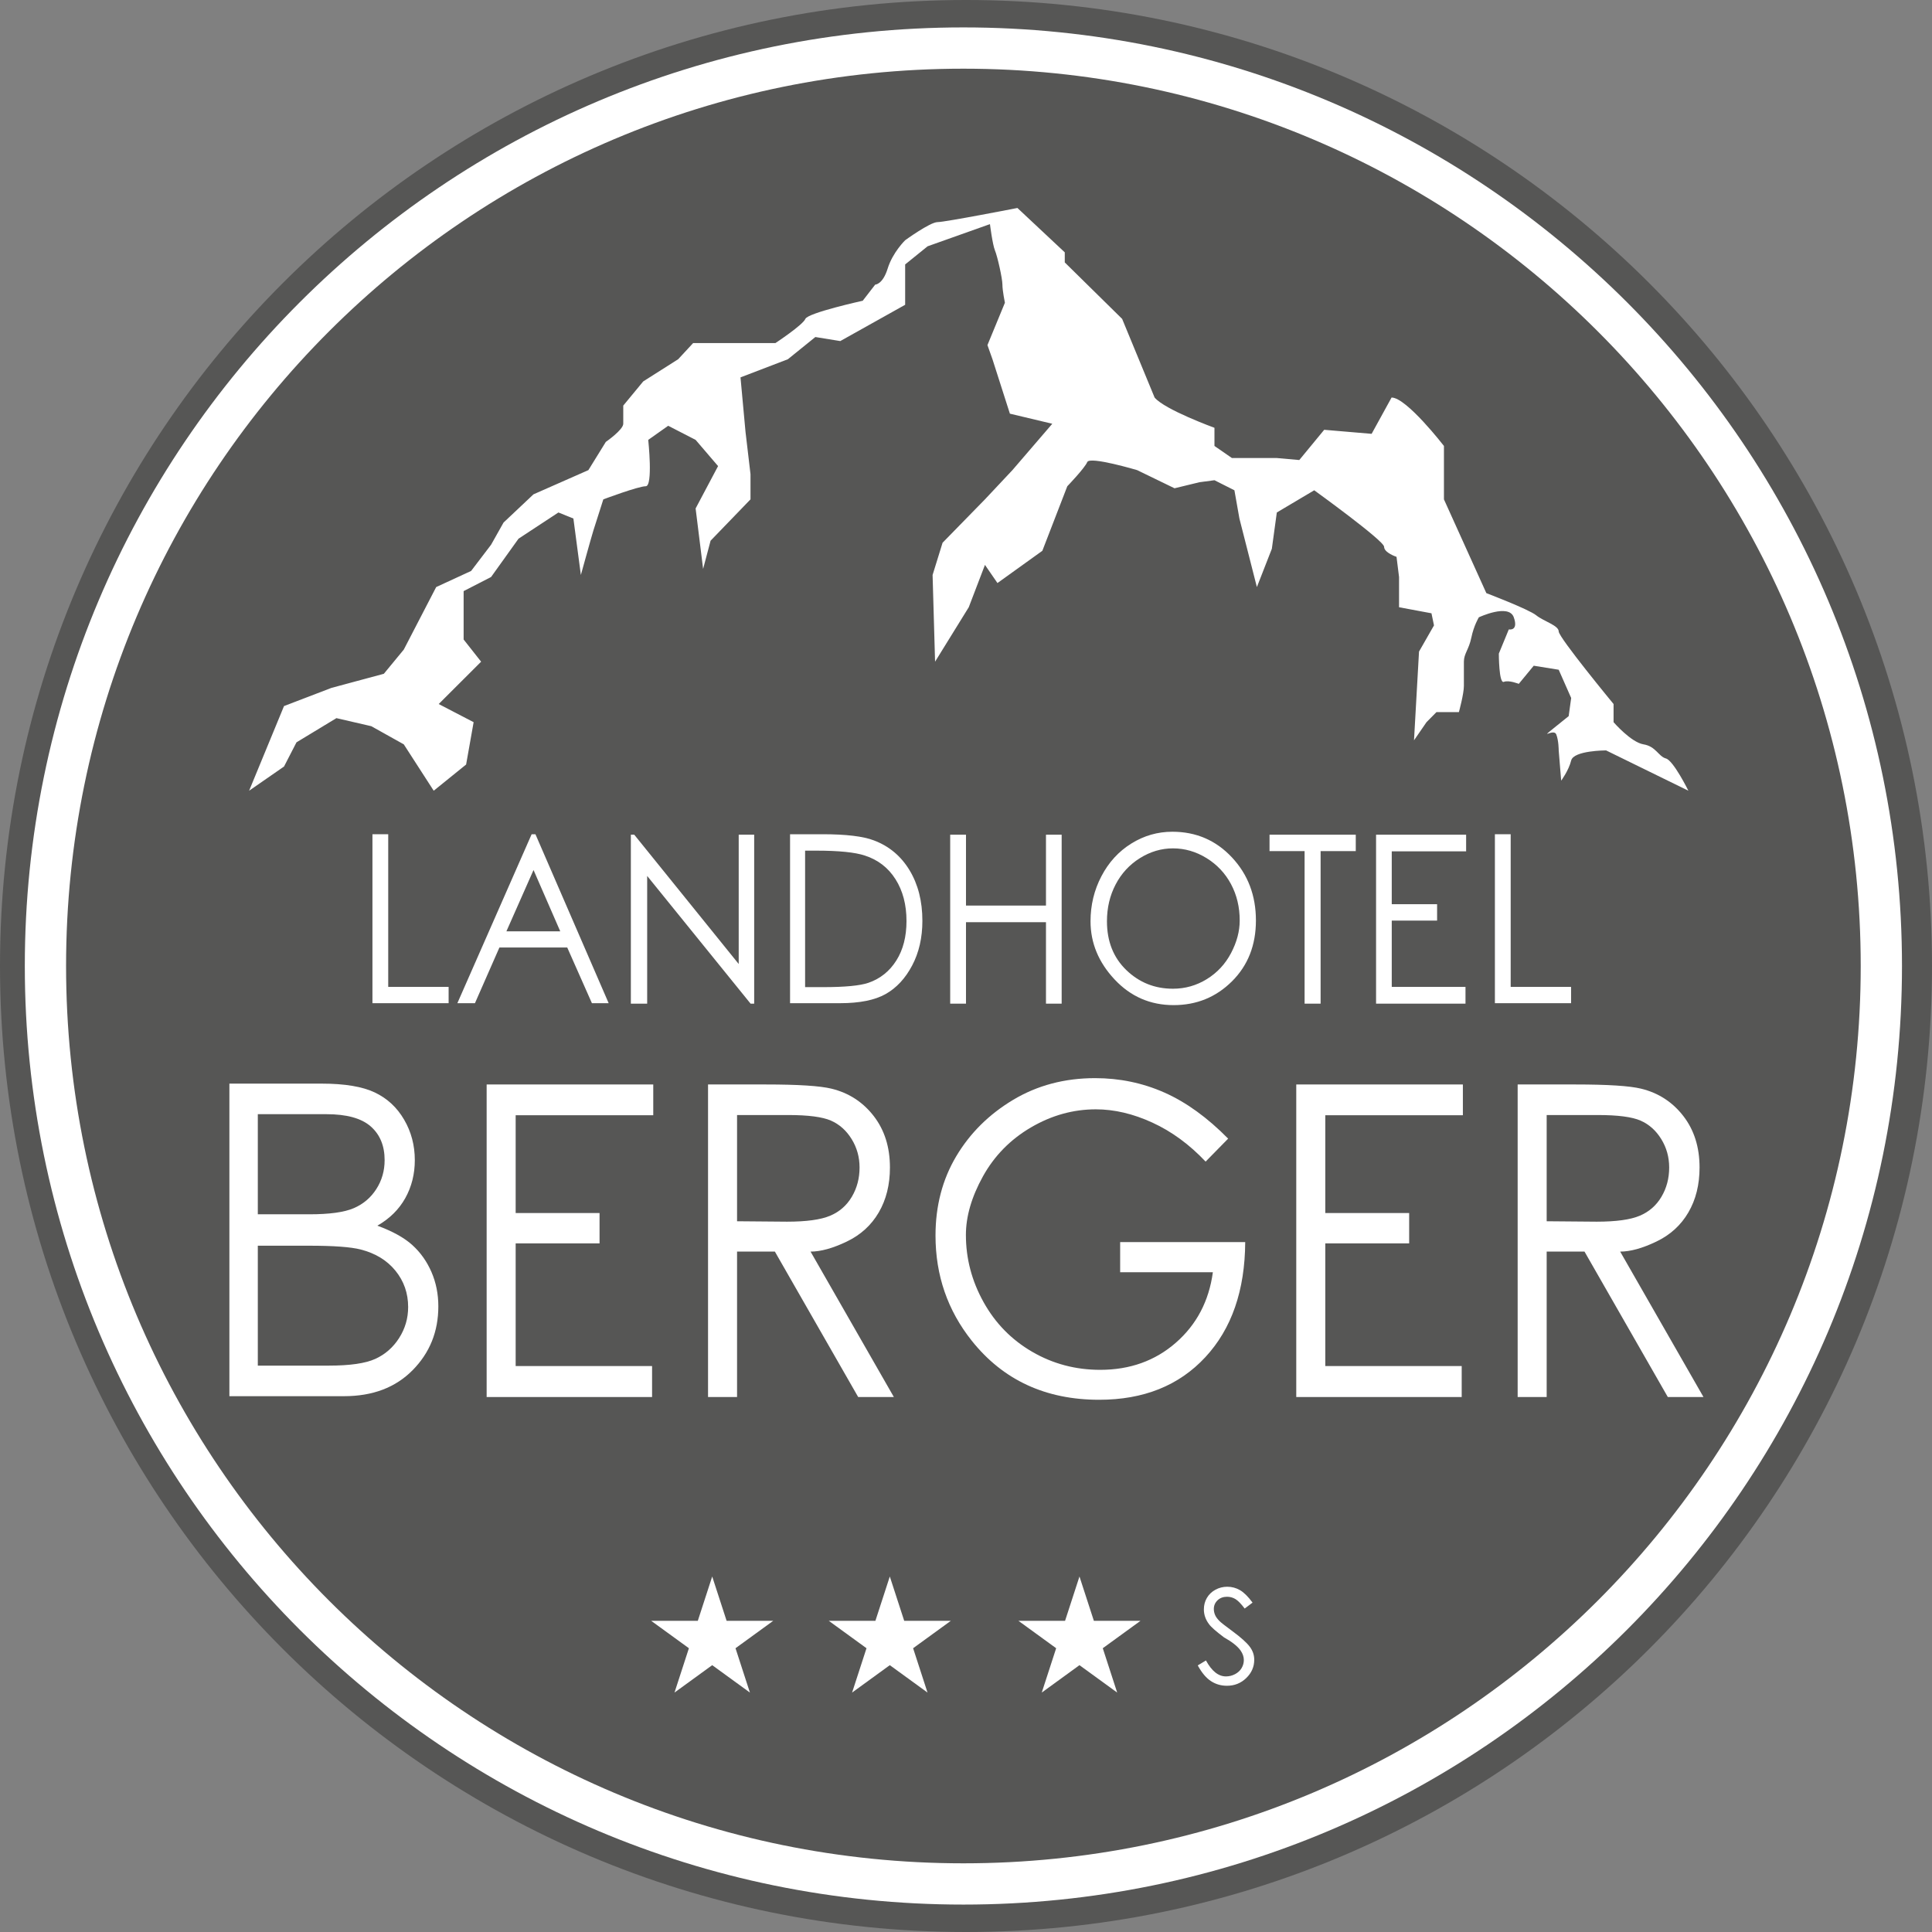
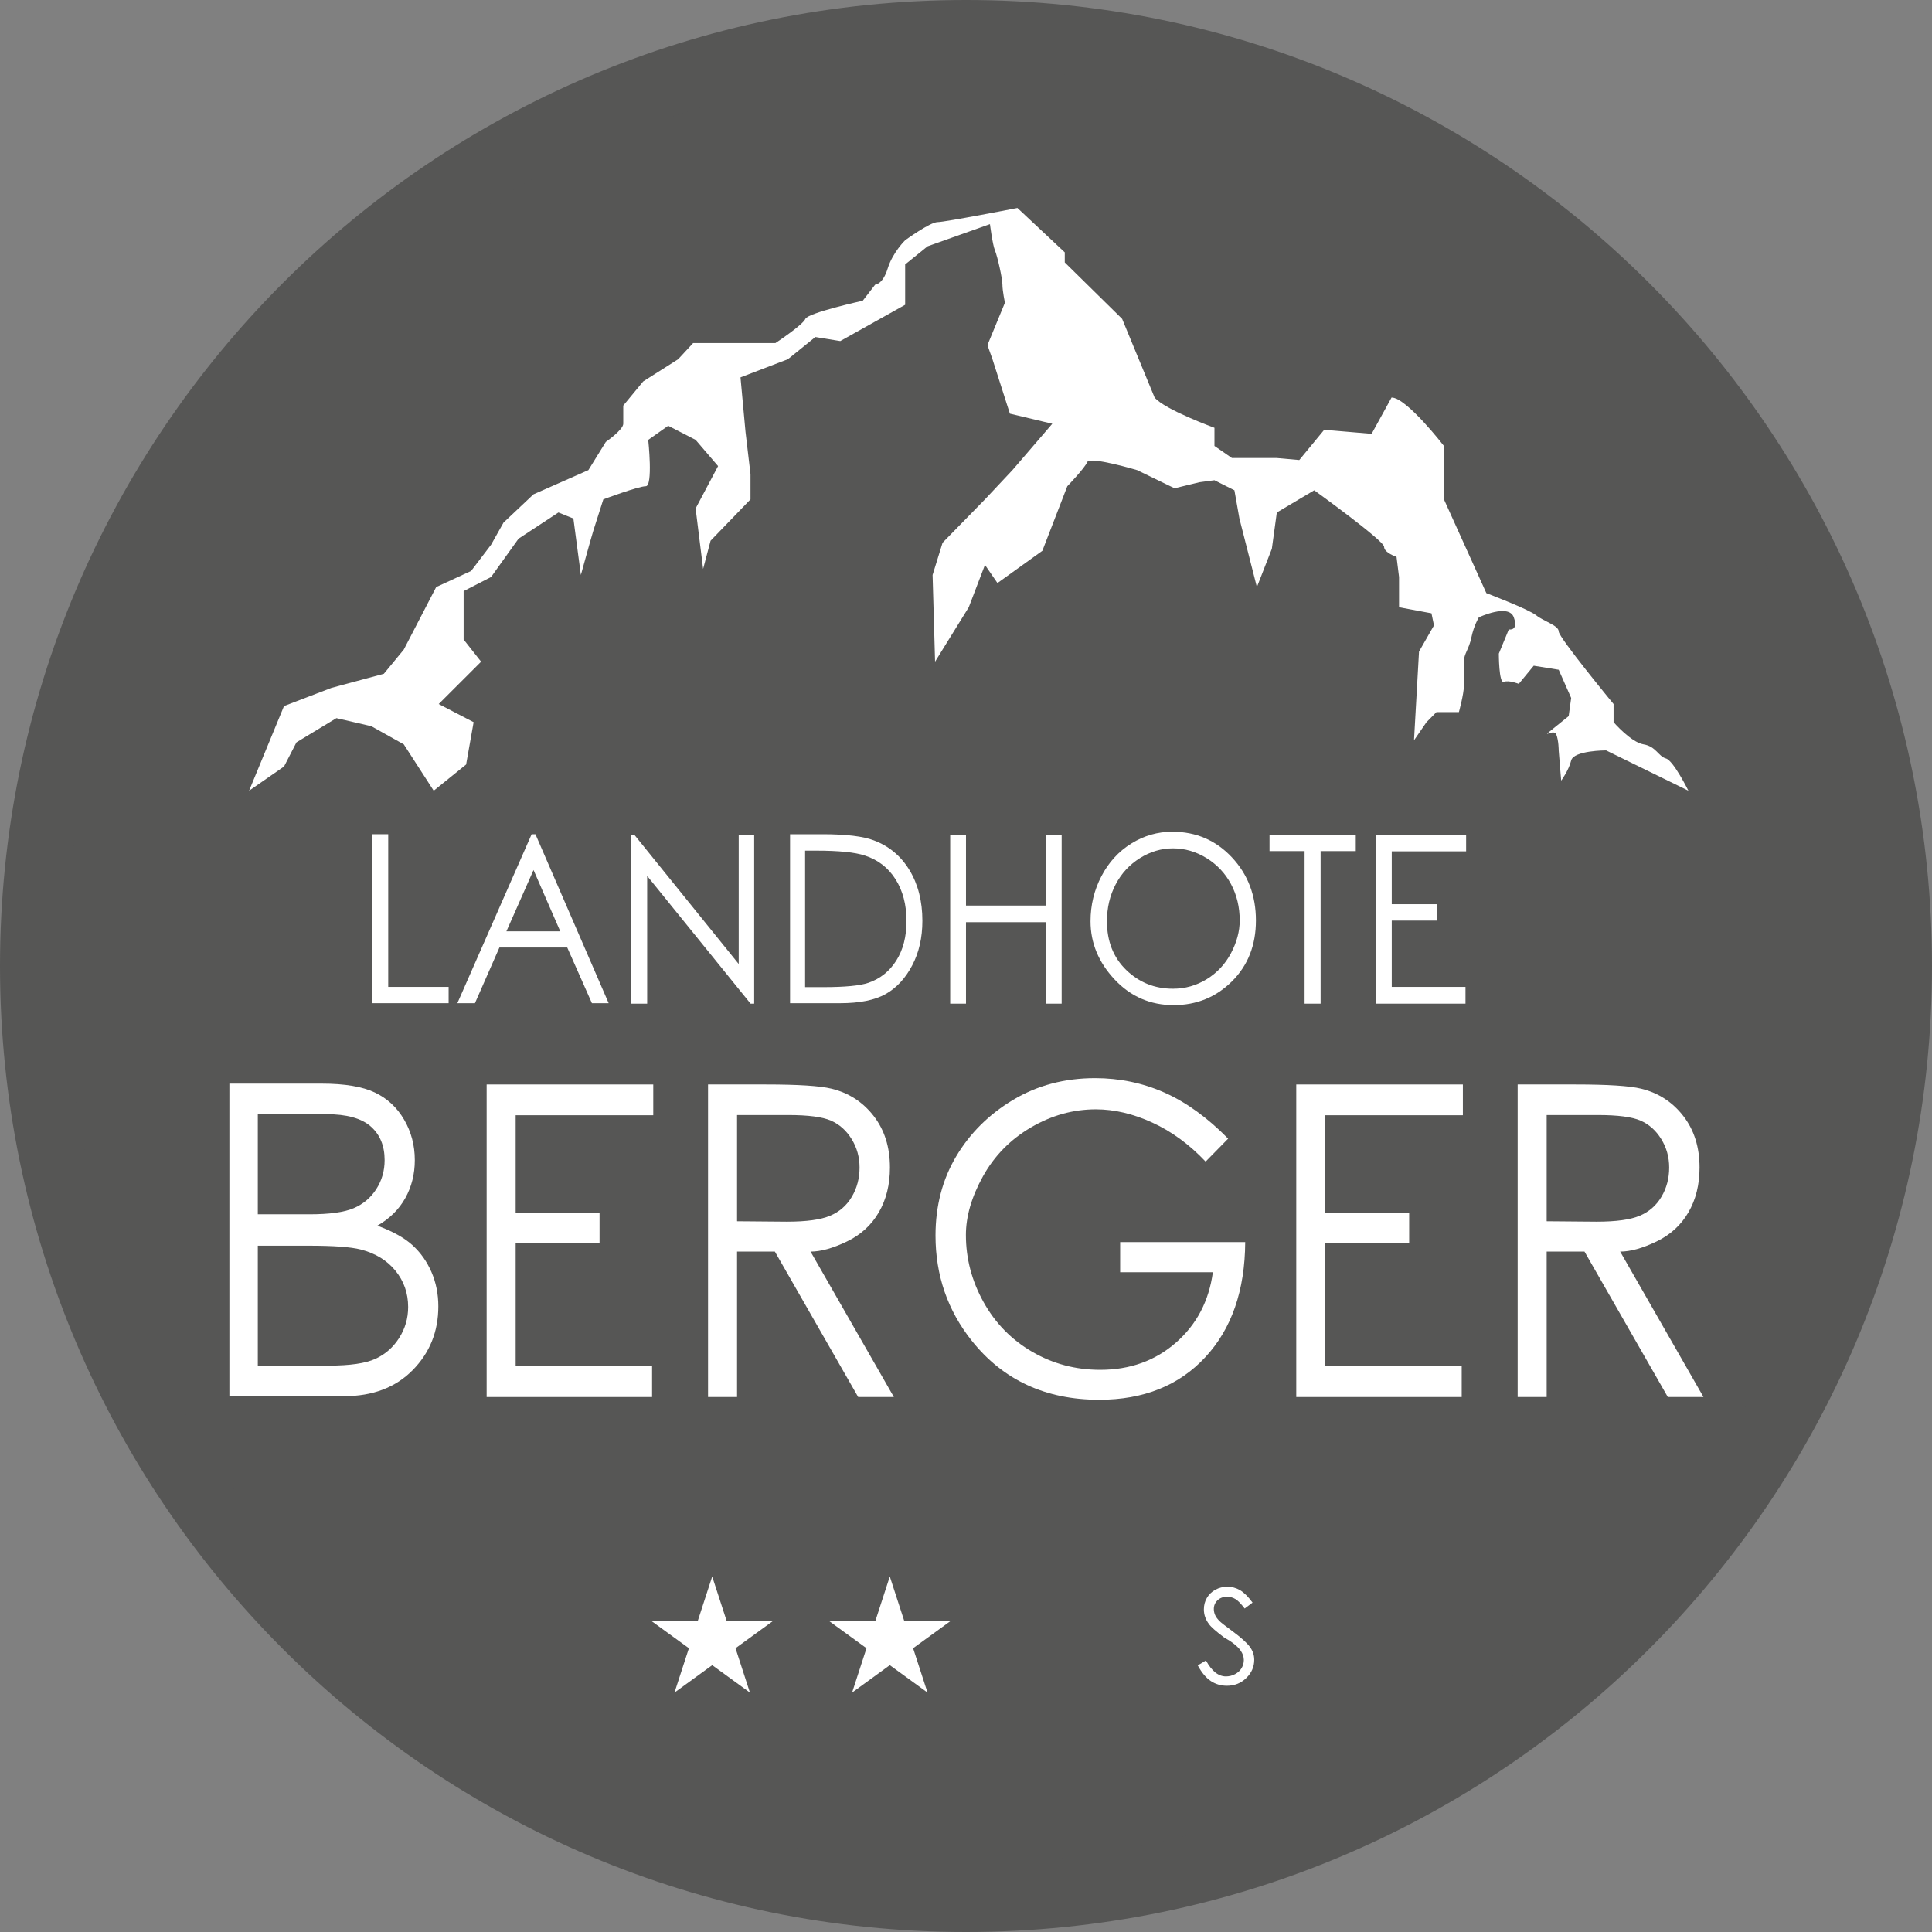
<svg xmlns="http://www.w3.org/2000/svg" id="Untitled-Seite%201" viewBox="0 0 160 160" style="background-color:#ffffff00" version="1.1" xml:space="preserve" x="0px" y="0px" width="160px" height="160px">
  <rect x="0" y="0" width="160" height="160" fill="#808080" stroke="none" />
  <g id="Ebene%201">
    <g>
      <path d="M 160 80.001 C 160 124.183 124.182 160 80 160 C 35.818 160 0 124.183 0 80.001 C 0 35.817 35.818 0 80 0 C 124.182 0 160 35.817 160 80.001 Z" fill="#565655" />
      <g>
-         <path d="M 157.514 80 C 157.514 122.928 122.713 157.729 79.784 157.729 C 36.856 157.729 2.055 122.928 2.055 80 C 2.055 37.072 36.856 2.27 79.784 2.27 C 122.713 2.27 157.514 37.072 157.514 80 Z" fill="#ffffff" />
        <path d="M 154.097 79.999 C 154.097 121.041 120.826 154.312 79.784 154.312 C 38.744 154.312 5.472 121.041 5.472 79.999 C 5.472 38.958 38.744 5.688 79.784 5.688 C 120.826 5.688 154.097 38.958 154.097 79.999 Z" fill="#565655" />
        <g>
          <path d="M 30.844 69.088 L 32.151 69.088 L 32.151 81.731 L 37.153 81.731 L 37.153 83.08 L 30.844 83.08 L 30.844 69.088 Z" fill="#ffffff" />
          <path d="M 44.343 69.088 L 50.407 83.08 L 49.02 83.08 L 46.976 78.467 L 41.36 78.467 L 39.333 83.08 L 37.877 83.08 L 44.028 69.088 L 44.343 69.088 ZM 44.185 72.051 L 41.939 77.127 L 46.397 77.127 L 44.185 72.051 Z" fill="#ffffff" />
          <path d="M 52.245 83.118 L 52.245 69.126 L 52.526 69.126 L 61.177 79.835 L 61.177 69.126 L 62.458 69.126 L 62.458 83.118 L 62.16 83.118 L 53.596 72.542 L 53.596 83.118 L 52.245 83.118 Z" fill="#ffffff" />
          <path d="M 65.429 83.08 L 65.429 69.088 L 68.122 69.088 C 70.07 69.088 71.486 69.258 72.369 69.598 C 73.627 70.07 74.611 70.892 75.322 72.065 C 76.032 73.238 76.388 74.636 76.388 76.259 C 76.388 77.655 76.105 78.888 75.541 79.957 C 74.976 81.027 74.245 81.814 73.347 82.321 C 72.45 82.827 71.19 83.08 69.57 83.08 L 65.429 83.08 ZM 66.675 81.75 L 68.175 81.75 C 69.971 81.75 71.22 81.631 71.922 81.391 C 72.898 81.052 73.668 80.437 74.229 79.547 C 74.791 78.657 75.072 77.567 75.072 76.278 C 75.072 74.925 74.769 73.771 74.163 72.815 C 73.558 71.859 72.711 71.205 71.623 70.853 C 70.804 70.582 69.462 70.447 67.596 70.447 L 66.675 70.447 L 66.675 81.75 Z" fill="#ffffff" />
          <path d="M 78.691 69.126 L 79.999 69.126 L 79.999 74.995 L 86.623 74.995 L 86.623 69.126 L 87.922 69.126 L 87.922 83.118 L 86.623 83.118 L 86.623 76.372 L 79.999 76.372 L 79.999 83.118 L 78.691 83.118 L 78.691 69.126 Z" fill="#ffffff" />
          <path d="M 97.087 68.881 C 99.052 68.881 100.698 69.589 102.022 71.004 C 103.347 72.419 104.01 74.161 104.01 76.231 C 104.01 78.275 103.349 79.954 102.027 81.269 C 100.705 82.584 99.093 83.24 97.192 83.24 C 95.262 83.24 93.633 82.531 92.305 81.113 C 90.977 79.695 90.313 78.089 90.313 76.297 C 90.313 74.957 90.614 73.712 91.217 72.561 C 91.819 71.409 92.644 70.508 93.691 69.858 C 94.738 69.206 95.87 68.881 97.087 68.881 ZM 97.139 70.258 C 96.18 70.258 95.269 70.527 94.406 71.065 C 93.543 71.603 92.872 72.329 92.393 73.245 C 91.913 74.16 91.673 75.177 91.673 76.297 C 91.673 77.957 92.207 79.303 93.274 80.335 C 94.342 81.367 95.63 81.882 97.139 81.882 C 98.146 81.882 99.079 81.618 99.939 81.09 C 100.798 80.561 101.468 79.843 101.948 78.934 C 102.427 78.025 102.667 77.124 102.667 76.231 C 102.667 75.124 102.427 74.12 101.948 73.221 C 101.468 72.322 100.792 71.603 99.921 71.065 C 99.049 70.527 98.122 70.258 97.139 70.258 Z" fill="#ffffff" />
          <path d="M 105.137 70.485 L 105.137 69.126 L 112.279 69.126 L 112.279 70.485 L 109.367 70.485 L 109.367 83.118 L 108.041 83.118 L 108.041 70.485 L 105.137 70.485 Z" fill="#ffffff" />
          <path d="M 113.96 69.126 L 121.418 69.126 L 121.418 70.504 L 115.259 70.504 L 115.259 74.882 L 119.014 74.882 L 119.014 76.24 L 115.259 76.24 L 115.259 81.731 L 121.366 81.731 L 121.366 83.118 L 113.96 83.118 L 113.96 69.126 Z" fill="#ffffff" />
-           <path d="M 123.801 69.088 L 125.108 69.088 L 125.108 81.731 L 130.11 81.731 L 130.11 83.08 L 123.801 83.08 L 123.801 69.088 Z" fill="#ffffff" />
        </g>
        <g>
          <g>
            <path d="M 58.982 130.559 L 60.175 134.23 L 64.035 134.23 L 60.912 136.499 L 62.105 140.171 L 58.982 137.902 L 55.859 140.171 L 57.052 136.499 L 53.928 134.23 L 57.789 134.23 L 58.982 130.559 Z" fill="#ffffff" />
-             <path d="M 89.397 130.559 L 90.59 134.23 L 94.45 134.23 L 91.327 136.499 L 92.52 140.171 L 89.397 137.902 L 86.274 140.171 L 87.467 136.499 L 84.344 134.23 L 88.204 134.23 L 89.397 130.559 Z" fill="#ffffff" />
            <path d="M 73.69 130.559 L 74.883 134.23 L 78.743 134.23 L 75.62 136.499 L 76.813 140.171 L 73.69 137.902 L 70.567 140.171 L 71.76 136.499 L 68.637 134.23 L 72.497 134.23 L 73.69 130.559 Z" fill="#ffffff" />
          </g>
          <g>
            <path d="M 99.193 137.922 L 99.872 137.512 C 100.35 138.392 100.901 138.833 101.526 138.833 C 101.796 138.833 102.049 138.77 102.286 138.644 C 102.523 138.518 102.703 138.351 102.825 138.143 C 102.948 137.935 103.009 137.712 103.009 137.475 C 103.009 137.209 102.919 136.946 102.739 136.688 C 102.487 136.332 102.03 135.969 101.365 135.599 C 100.697 135.096 100.284 134.732 100.126 134.505 C 99.842 134.132 99.7 133.724 99.7 133.282 C 99.7 132.934 99.782 132.617 99.948 132.334 C 100.113 132.05 100.347 131.824 100.651 131.657 C 100.955 131.49 101.284 131.407 101.64 131.407 C 102.013 131.407 102.364 131.501 102.691 131.69 C 103.017 131.878 103.364 132.222 103.731 132.722 L 103.079 133.212 C 102.78 132.817 102.525 132.555 102.313 132.428 C 102.101 132.3 101.87 132.237 101.618 132.237 C 101.299 132.237 101.036 132.334 100.832 132.53 C 100.627 132.726 100.524 132.966 100.524 133.25 C 100.524 133.422 100.56 133.591 100.632 133.756 C 100.704 133.922 100.837 134.098 101.031 134.284 C 101.135 134.388 101.48 134.656 102.065 135.087 C 102.755 135.598 103.229 136.02 103.485 136.354 C 103.742 136.688 103.871 137.054 103.871 137.453 C 103.871 138.035 103.651 138.54 103.211 138.967 C 102.77 139.395 102.236 139.608 101.608 139.608 C 101.119 139.608 100.677 139.479 100.282 139.22 C 99.886 138.962 99.524 138.529 99.193 137.922 Z" fill="#ffffff" />
          </g>
        </g>
        <g>
          <path d="M 20.63 65.484 L 23.521 58.473 L 27.448 56.969 L 31.788 55.8 L 33.44 53.796 L 36.123 48.618 L 39.016 47.283 L 40.669 45.112 L 41.702 43.275 L 44.181 40.938 L 48.727 38.934 L 50.172 36.596 C 50.172 36.596 51.616 35.594 51.616 35.094 C 51.616 34.592 51.616 33.589 51.616 33.589 L 53.27 31.586 L 56.163 29.75 L 57.402 28.412 L 61.74 28.412 L 64.218 28.412 C 64.218 28.412 66.491 26.91 66.697 26.409 C 66.904 25.908 71.448 24.906 71.448 24.906 L 72.481 23.57 C 72.481 23.57 73.103 23.57 73.515 22.234 C 73.928 20.899 74.961 19.896 74.961 19.896 C 74.961 19.896 77.026 18.394 77.646 18.394 C 78.265 18.394 84.258 17.224 84.258 17.224 L 88.18 20.899 L 88.18 21.733 L 92.931 26.409 L 95.619 32.922 C 96.446 33.924 100.576 35.428 100.576 35.428 L 100.576 36.932 L 102.022 37.932 L 105.741 37.932 L 107.601 38.098 L 109.664 35.594 L 113.592 35.928 L 115.244 32.922 C 116.482 32.922 119.581 36.932 119.581 36.932 L 119.581 37.932 L 119.581 39.602 L 119.581 41.355 L 123.093 49.12 C 123.093 49.12 126.604 50.456 127.225 50.958 C 127.843 51.458 129.085 51.793 129.085 52.293 C 129.085 52.794 133.629 58.305 133.629 58.305 L 133.629 59.808 C 133.629 59.808 135.073 61.477 136.108 61.644 C 137.14 61.811 137.345 62.647 137.966 62.814 C 138.586 62.981 139.825 65.484 139.825 65.484 L 133.008 62.145 C 133.008 62.145 130.323 62.145 130.118 62.981 C 129.911 63.816 129.29 64.65 129.29 64.65 L 129.085 62.145 C 129.085 62.145 129.085 61.311 128.879 60.811 C 128.668 60.307 127.432 61.311 128.668 60.307 C 129.911 59.307 129.911 59.307 129.911 59.307 L 130.118 57.804 L 129.085 55.465 L 127.017 55.132 L 125.779 56.634 C 125.779 56.634 124.953 56.301 124.539 56.469 C 124.127 56.634 124.127 54.129 124.127 54.129 L 124.953 52.125 C 124.953 52.125 125.779 52.293 125.365 51.123 C 124.953 49.955 122.472 51.123 122.472 51.123 C 122.472 51.123 122.06 51.793 121.853 52.794 C 121.647 53.796 121.233 54.129 121.233 54.798 C 121.233 55.465 121.233 56.134 121.233 56.802 C 121.233 57.471 120.82 58.972 120.82 58.972 L 118.963 58.972 L 118.137 59.808 L 117.102 61.311 L 117.517 53.962 L 118.757 51.793 L 118.548 50.79 L 115.863 50.289 L 115.863 47.785 L 115.654 46.115 C 115.654 46.115 114.624 45.78 114.624 45.279 C 114.624 44.779 108.839 40.603 108.839 40.603 L 105.741 42.441 L 105.329 45.447 L 104.09 48.618 L 102.643 42.942 L 102.229 40.603 L 100.576 39.77 L 99.337 39.935 L 97.27 40.437 L 94.174 38.934 C 94.174 38.934 90.247 37.765 90.042 38.266 C 89.833 38.767 88.389 40.269 88.389 40.269 L 86.323 45.614 L 82.605 48.285 L 81.57 46.782 L 80.228 50.289 L 77.439 54.798 L 77.233 47.617 L 78.06 44.947 L 81.57 41.355 L 83.844 38.934 L 87.146 35.094 L 83.635 34.258 L 82.192 29.75 L 81.776 28.58 L 83.222 25.073 C 83.222 25.073 83.016 24.07 83.016 23.57 C 83.016 23.07 82.605 21.231 82.395 20.731 C 82.192 20.229 81.984 18.561 81.984 18.561 L 76.82 20.397 L 74.961 21.9 L 74.961 25.241 L 69.588 28.246 L 67.524 27.911 L 65.249 29.75 L 61.325 31.253 L 61.74 35.762 L 62.153 39.269 L 62.153 41.355 L 58.847 44.779 L 58.229 47.115 L 57.608 42.108 L 59.468 38.6 L 57.608 36.429 L 55.337 35.26 L 53.684 36.429 C 53.684 36.429 54.095 40.269 53.477 40.269 C 52.857 40.269 49.965 41.355 49.965 41.355 C 49.965 41.355 49.347 43.275 49.139 43.943 C 48.932 44.612 48.105 47.617 48.105 47.617 L 47.486 42.942 L 46.246 42.441 L 42.942 44.612 L 40.669 47.785 L 38.396 48.953 L 38.396 52.961 L 39.844 54.798 L 36.331 58.305 L 39.224 59.808 L 38.602 63.314 L 35.918 65.484 L 33.44 61.644 L 30.751 60.141 L 27.861 59.473 L 24.554 61.477 L 23.521 63.481 L 20.63 65.484 Z" fill="#ffffff" />
        </g>
        <g>
          <path d="M 18.997 89.741 L 26.642 89.741 C 28.547 89.741 30.013 89.986 31.041 90.474 C 32.069 90.963 32.878 91.713 33.468 92.726 C 34.058 93.738 34.353 94.855 34.353 96.077 C 34.353 97.229 34.09 98.276 33.566 99.219 C 33.041 100.161 32.269 100.924 31.252 101.505 C 32.519 101.971 33.487 102.509 34.158 103.12 C 34.829 103.731 35.354 104.472 35.733 105.345 C 36.111 106.218 36.301 107.166 36.301 108.19 C 36.301 110.273 35.592 112.033 34.174 113.47 C 32.756 114.908 30.863 115.626 28.493 115.626 L 18.997 115.626 L 18.997 89.741 ZM 21.351 92.272 L 21.351 100.563 L 25.62 100.563 C 27.286 100.563 28.512 100.394 29.296 100.056 C 30.081 99.719 30.703 99.193 31.163 98.477 C 31.623 97.761 31.853 96.961 31.853 96.077 C 31.853 94.89 31.469 93.959 30.7 93.284 C 29.932 92.609 28.709 92.272 27.032 92.272 L 21.351 92.272 ZM 21.351 103.164 L 21.351 113.095 L 27.227 113.095 C 28.98 113.095 30.265 112.909 31.082 112.537 C 31.899 112.164 32.556 111.588 33.054 110.809 C 33.552 110.029 33.801 109.174 33.801 108.243 C 33.801 107.103 33.452 106.102 32.754 105.24 C 32.056 104.38 31.095 103.792 29.873 103.478 C 29.05 103.268 27.627 103.164 25.604 103.164 L 21.351 103.164 Z" fill="#ffffff" />
          <path d="M 40.302 89.811 L 54.1 89.811 L 54.1 92.359 L 42.705 92.359 L 42.705 100.458 L 49.652 100.458 L 49.652 102.972 L 42.705 102.972 L 42.705 113.13 L 54.002 113.13 L 54.002 115.696 L 40.302 115.696 L 40.302 89.811 Z" fill="#ffffff" />
          <path d="M 58.637 89.811 L 63.426 89.811 C 66.099 89.811 67.911 89.927 68.864 90.16 C 70.292 90.509 71.455 91.263 72.354 92.42 C 73.252 93.578 73.701 95.001 73.701 96.688 C 73.701 98.108 73.393 99.347 72.776 100.406 C 72.159 101.465 71.274 102.271 70.122 102.823 C 68.969 103.376 67.971 103.652 67.127 103.652 L 74.026 115.696 L 71.071 115.696 L 64.172 103.652 L 61.04 103.652 L 61.04 115.696 L 58.637 115.696 L 58.637 89.811 ZM 61.04 92.342 L 61.04 101.139 L 65.179 101.174 C 66.78 101.174 67.968 101.011 68.742 100.685 C 69.516 100.359 70.116 99.836 70.544 99.114 C 70.971 98.393 71.185 97.584 71.185 96.688 C 71.185 95.827 70.966 95.042 70.528 94.332 C 70.089 93.622 69.518 93.113 68.815 92.804 C 68.112 92.496 66.932 92.342 65.276 92.342 L 61.04 92.342 Z" fill="#ffffff" />
          <path d="M 101.71 94.297 L 99.844 96.199 C 98.502 94.779 97.033 93.703 95.436 92.97 C 93.84 92.237 92.279 91.87 90.754 91.87 C 88.87 91.87 87.077 92.371 85.372 93.372 C 83.668 94.372 82.345 95.722 81.403 97.421 C 80.462 99.12 79.992 100.737 79.992 102.273 C 79.992 104.228 80.478 106.081 81.452 107.832 C 82.426 109.584 83.771 110.957 85.486 111.952 C 87.201 112.947 89.076 113.444 91.111 113.444 C 93.578 113.444 95.669 112.694 97.385 111.192 C 99.1 109.692 100.12 107.748 100.444 105.363 L 92.766 105.363 L 92.766 102.867 L 103.123 102.867 C 103.101 106.87 102 110.047 99.819 112.397 C 97.639 114.748 94.709 115.923 91.029 115.923 C 86.593 115.923 83.076 114.294 80.478 111.035 C 78.476 108.522 77.475 105.619 77.475 102.326 C 77.475 99.871 78.046 97.683 79.188 95.763 C 80.33 93.843 81.901 92.284 83.903 91.085 C 85.905 89.886 88.167 89.287 90.689 89.287 C 92.723 89.287 94.638 89.686 96.435 90.483 C 98.231 91.28 99.99 92.551 101.71 94.297 Z" fill="#ffffff" />
          <path d="M 107.351 89.811 L 121.149 89.811 L 121.149 92.359 L 109.754 92.359 L 109.754 100.458 L 116.701 100.458 L 116.701 102.972 L 109.754 102.972 L 109.754 113.13 L 121.052 113.13 L 121.052 115.696 L 107.351 115.696 L 107.351 89.811 Z" fill="#ffffff" />
          <path d="M 125.686 89.811 L 130.475 89.811 C 133.148 89.811 134.961 89.927 135.913 90.16 C 137.342 90.509 138.505 91.263 139.403 92.42 C 140.301 93.578 140.75 95.001 140.75 96.688 C 140.75 98.108 140.442 99.347 139.825 100.406 C 139.208 101.465 138.323 102.271 137.171 102.823 C 136.018 103.376 135.02 103.652 134.176 103.652 L 141.075 115.696 L 138.121 115.696 L 131.222 103.652 L 128.089 103.652 L 128.089 115.696 L 125.686 115.696 L 125.686 89.811 ZM 128.089 92.342 L 128.089 101.139 L 132.228 101.174 C 133.83 101.174 135.018 101.011 135.791 100.685 C 136.565 100.359 137.166 99.836 137.593 99.114 C 138.021 98.393 138.234 97.584 138.234 96.688 C 138.234 95.827 138.015 95.042 137.577 94.332 C 137.138 93.622 136.568 93.113 135.864 92.804 C 135.161 92.496 133.982 92.342 132.326 92.342 L 128.089 92.342 Z" fill="#ffffff" />
        </g>
      </g>
    </g>
  </g>
</svg>